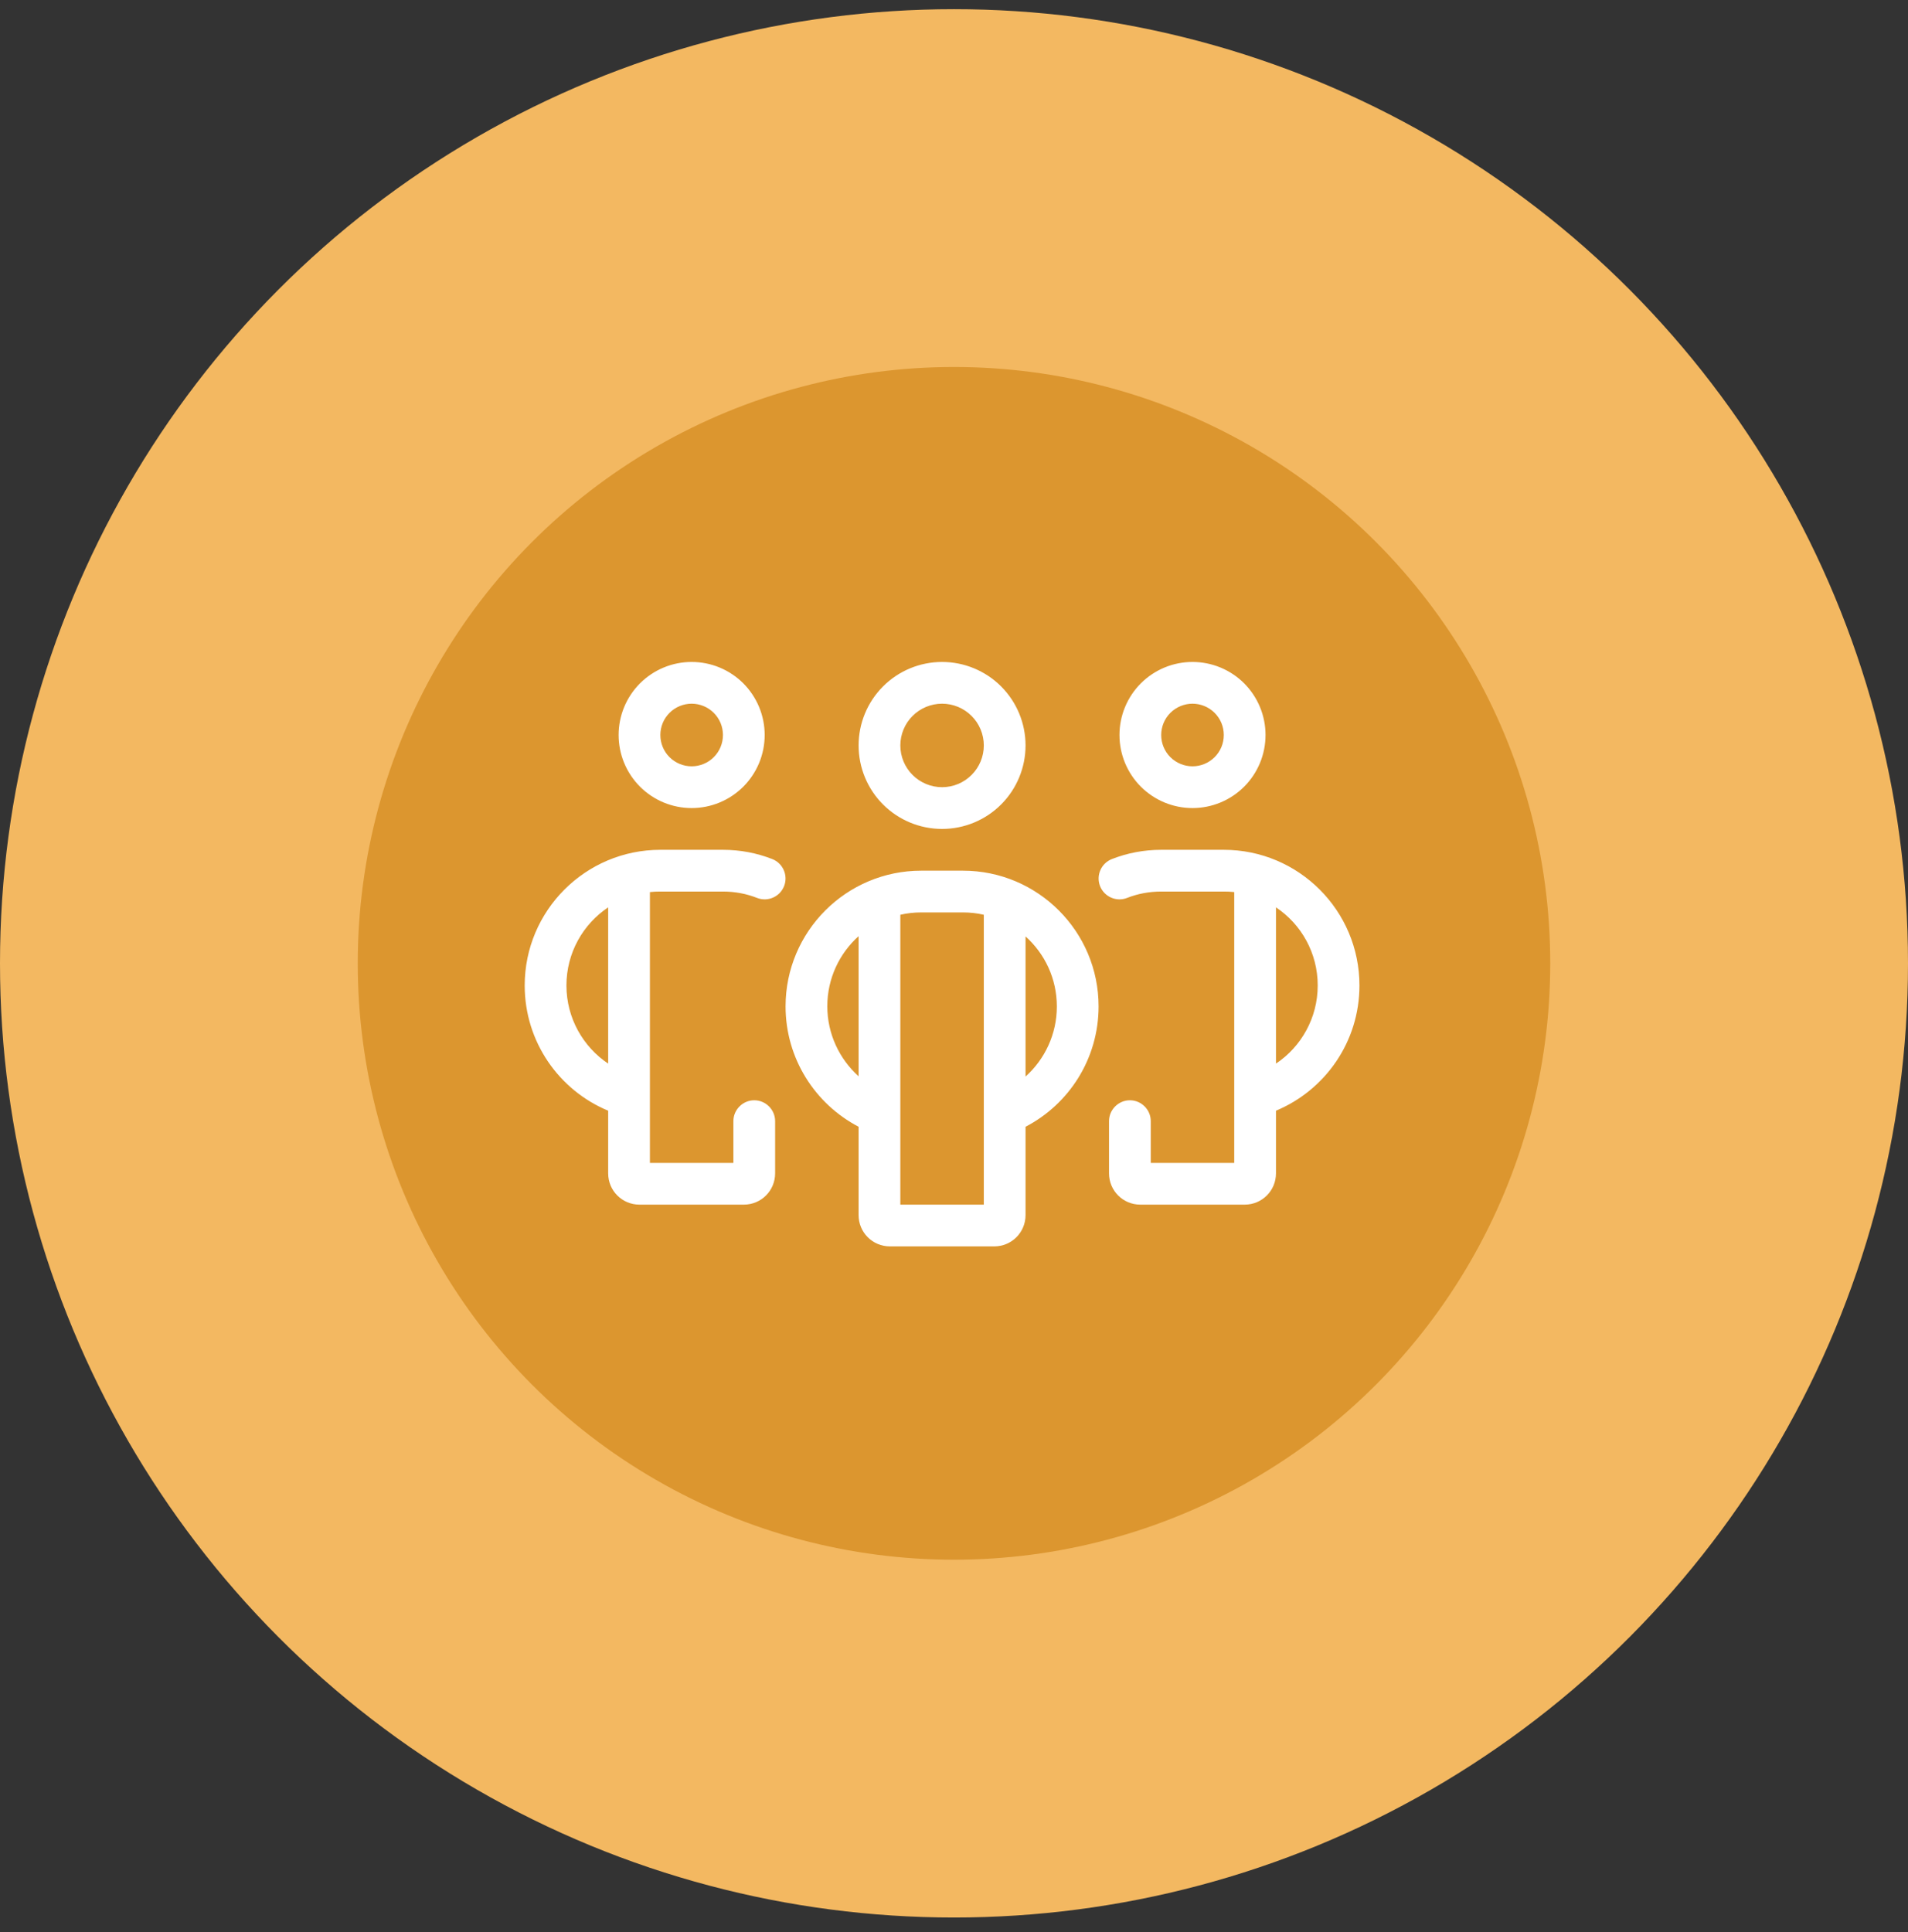
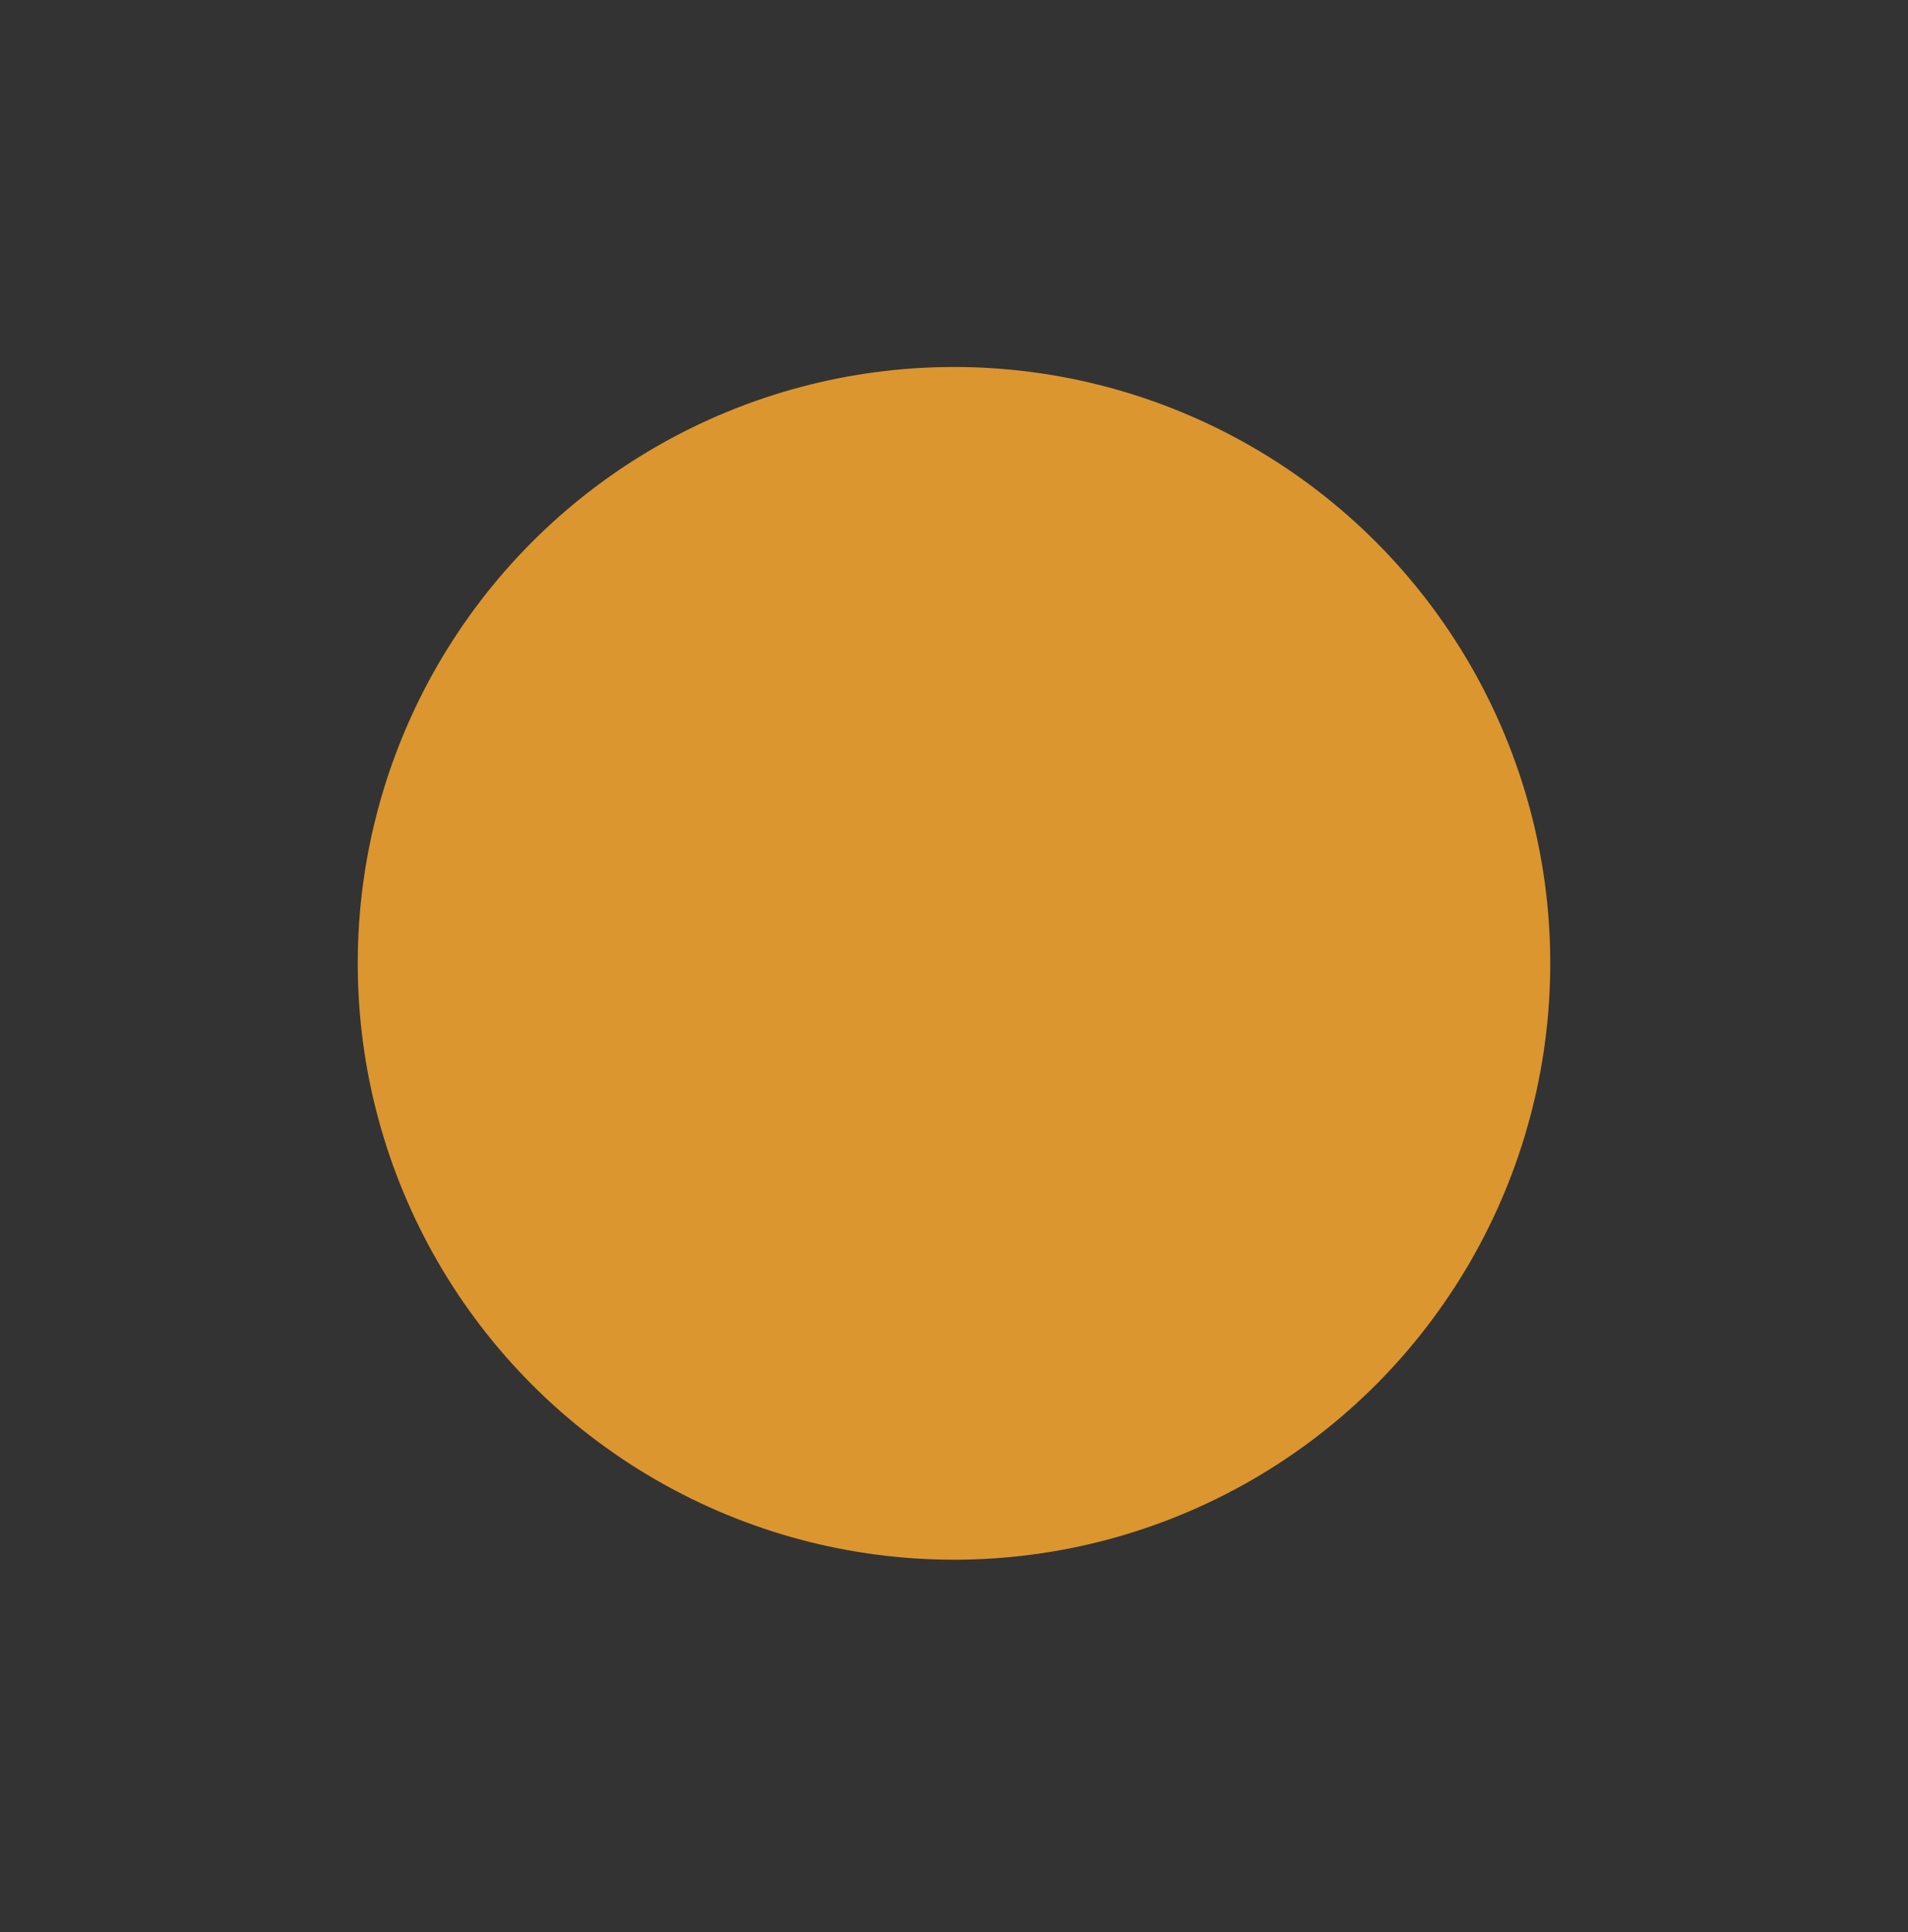
<svg xmlns="http://www.w3.org/2000/svg" width="80" height="81" viewBox="0 0 80 81" fill="none">
  <rect x="0" y="0" width="80" height="81" fill="#333333" stroke="none" />
-   <circle cx="40" cy="40.385" r="40" fill="#F3B861" />
  <circle cx="40" cy="40.385" r="25" fill="#DC962F" />
-   <path d="M29 29.5C29.172 29.5 29.343 29.534 29.502 29.6C29.662 29.666 29.806 29.762 29.928 29.884C30.05 30.006 30.147 30.151 30.213 30.31C30.279 30.47 30.312 30.64 30.312 30.812C30.312 30.985 30.279 31.155 30.213 31.315C30.147 31.474 30.05 31.619 29.928 31.741C29.806 31.863 29.662 31.959 29.502 32.025C29.343 32.091 29.172 32.125 29 32.125C28.828 32.125 28.657 32.091 28.498 32.025C28.338 31.959 28.194 31.863 28.072 31.741C27.95 31.619 27.853 31.474 27.787 31.315C27.721 31.155 27.688 30.985 27.688 30.812C27.688 30.64 27.721 30.47 27.787 30.31C27.853 30.151 27.95 30.006 28.072 29.884C28.194 29.762 28.338 29.666 28.498 29.6C28.657 29.534 28.828 29.5 29 29.5ZM29 33.875C29.402 33.875 29.8 33.796 30.172 33.642C30.544 33.488 30.881 33.262 31.166 32.978C31.45 32.694 31.675 32.356 31.829 31.985C31.983 31.613 32.062 31.215 32.062 30.812C32.062 30.41 31.983 30.012 31.829 29.64C31.675 29.269 31.45 28.931 31.166 28.647C30.881 28.363 30.544 28.137 30.172 27.983C29.8 27.829 29.402 27.75 29 27.75C28.598 27.75 28.2 27.829 27.828 27.983C27.456 28.137 27.119 28.363 26.834 28.647C26.55 28.931 26.325 29.269 26.171 29.64C26.017 30.012 25.938 30.41 25.938 30.812C25.938 31.215 26.017 31.613 26.171 31.985C26.325 32.356 26.55 32.694 26.834 32.978C27.119 33.262 27.456 33.488 27.828 33.642C28.2 33.796 28.598 33.875 29 33.875ZM22 41.312C22 43.681 23.444 45.709 25.5 46.562V49.188C25.5 49.915 26.085 50.5 26.812 50.5H31.188C31.915 50.5 32.5 49.915 32.5 49.188V47C32.5 46.519 32.106 46.125 31.625 46.125C31.144 46.125 30.75 46.519 30.75 47V48.75H27.25V37.397C27.392 37.38 27.54 37.375 27.688 37.375H30.312C30.821 37.375 31.302 37.468 31.745 37.643C32.194 37.818 32.702 37.594 32.877 37.145C33.052 36.697 32.828 36.188 32.38 36.013C31.74 35.762 31.04 35.625 30.312 35.625H27.688C24.548 35.625 22 38.173 22 41.312ZM25.5 44.588C24.445 43.883 23.75 42.674 23.75 41.312C23.75 39.945 24.445 38.742 25.5 38.037V44.588ZM50 29.5C50.172 29.5 50.343 29.534 50.502 29.6C50.661 29.666 50.806 29.762 50.928 29.884C51.05 30.006 51.147 30.151 51.213 30.31C51.279 30.47 51.312 30.64 51.312 30.812C51.312 30.985 51.279 31.155 51.213 31.315C51.147 31.474 51.05 31.619 50.928 31.741C50.806 31.863 50.661 31.959 50.502 32.025C50.343 32.091 50.172 32.125 50 32.125C49.828 32.125 49.657 32.091 49.498 32.025C49.339 31.959 49.194 31.863 49.072 31.741C48.95 31.619 48.853 31.474 48.787 31.315C48.721 31.155 48.688 30.985 48.688 30.812C48.688 30.64 48.721 30.47 48.787 30.31C48.853 30.151 48.95 30.006 49.072 29.884C49.194 29.762 49.339 29.666 49.498 29.6C49.657 29.534 49.828 29.5 50 29.5ZM50 33.875C50.402 33.875 50.8 33.796 51.172 33.642C51.544 33.488 51.881 33.262 52.166 32.978C52.45 32.694 52.675 32.356 52.829 31.985C52.983 31.613 53.062 31.215 53.062 30.812C53.062 30.41 52.983 30.012 52.829 29.64C52.675 29.269 52.45 28.931 52.166 28.647C51.881 28.363 51.544 28.137 51.172 27.983C50.8 27.829 50.402 27.75 50 27.75C49.598 27.75 49.2 27.829 48.828 27.983C48.456 28.137 48.119 28.363 47.834 28.647C47.55 28.931 47.325 29.269 47.171 29.64C47.017 30.012 46.938 30.41 46.938 30.812C46.938 31.215 47.017 31.613 47.171 31.985C47.325 32.356 47.55 32.694 47.834 32.978C48.119 33.262 48.456 33.488 48.828 33.642C49.2 33.796 49.598 33.875 50 33.875ZM57 41.312C57 38.173 54.452 35.625 51.312 35.625H48.688C47.96 35.625 47.26 35.762 46.62 36.013C46.172 36.188 45.948 36.697 46.123 37.145C46.298 37.594 46.806 37.818 47.255 37.643C47.698 37.468 48.179 37.375 48.688 37.375H51.312C51.46 37.375 51.608 37.38 51.75 37.397V48.75H48.25V47C48.25 46.519 47.856 46.125 47.375 46.125C46.894 46.125 46.5 46.519 46.5 47V49.188C46.5 49.915 47.085 50.5 47.812 50.5H52.188C52.915 50.5 53.5 49.915 53.5 49.188V46.562C55.556 45.704 57 43.681 57 41.312ZM53.5 44.588V38.037C54.556 38.742 55.25 39.945 55.25 41.312C55.25 42.674 54.556 43.883 53.5 44.588ZM37.75 31.25C37.75 30.786 37.934 30.341 38.263 30.013C38.591 29.684 39.036 29.5 39.5 29.5C39.964 29.5 40.409 29.684 40.737 30.013C41.066 30.341 41.25 30.786 41.25 31.25C41.25 31.714 41.066 32.159 40.737 32.487C40.409 32.816 39.964 33 39.5 33C39.036 33 38.591 32.816 38.263 32.487C37.934 32.159 37.75 31.714 37.75 31.25ZM43 31.25C43 30.322 42.631 29.431 41.975 28.775C41.319 28.119 40.428 27.75 39.5 27.75C38.572 27.75 37.681 28.119 37.025 28.775C36.369 29.431 36 30.322 36 31.25C36 32.178 36.369 33.069 37.025 33.725C37.681 34.381 38.572 34.75 39.5 34.75C40.428 34.75 41.319 34.381 41.975 33.725C42.631 33.069 43 32.178 43 31.25ZM38.625 36.5C35.486 36.5 32.938 39.048 32.938 42.188C32.938 44.38 34.179 46.284 36 47.235V50.938C36 51.665 36.585 52.25 37.312 52.25H41.688C42.415 52.25 43 51.665 43 50.938V47.235C44.821 46.289 46.062 44.386 46.062 42.188C46.062 39.048 43.514 36.5 40.375 36.5H38.625ZM36 39.251V45.119C35.196 44.397 34.688 43.347 34.688 42.182C34.688 41.017 35.196 39.967 36 39.245V39.251ZM37.75 50.5V38.348C38.029 38.283 38.324 38.25 38.625 38.25H40.375C40.676 38.25 40.971 38.283 41.25 38.348V50.5H37.75ZM43 45.124V39.256C43.804 39.978 44.312 41.023 44.312 42.193C44.312 43.358 43.804 44.408 43 45.13V45.124Z" fill="white" />
</svg>